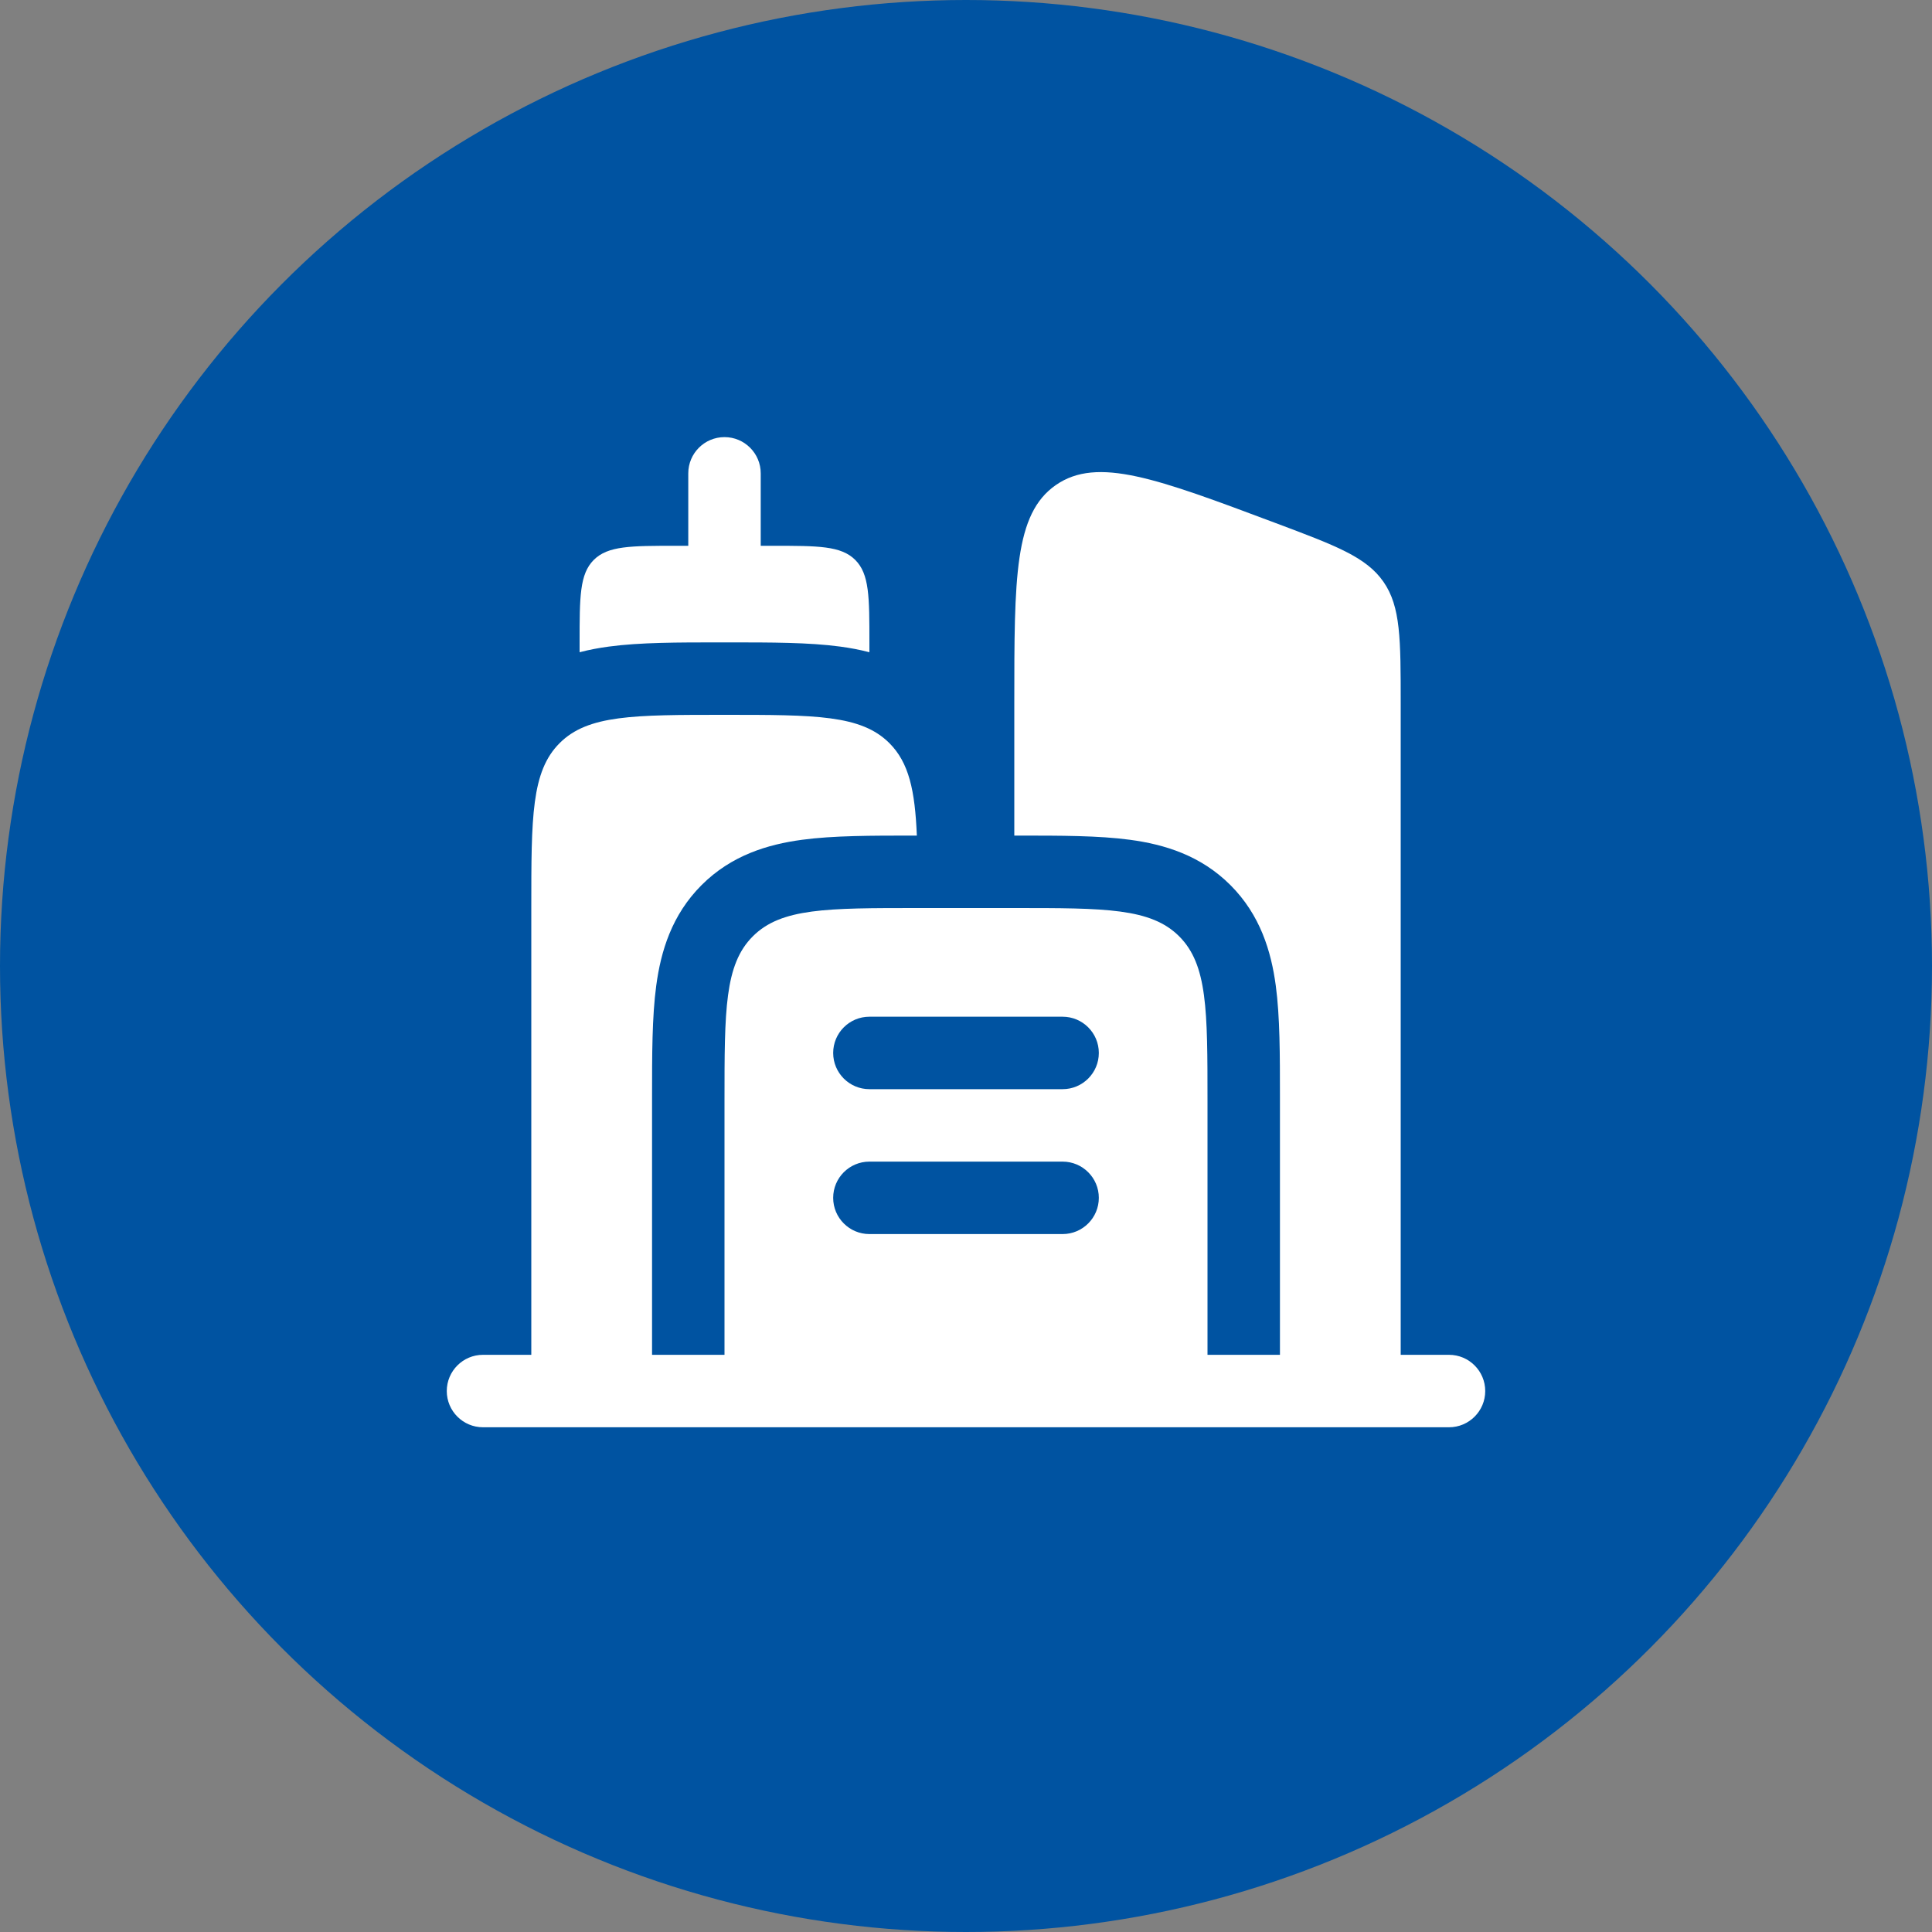
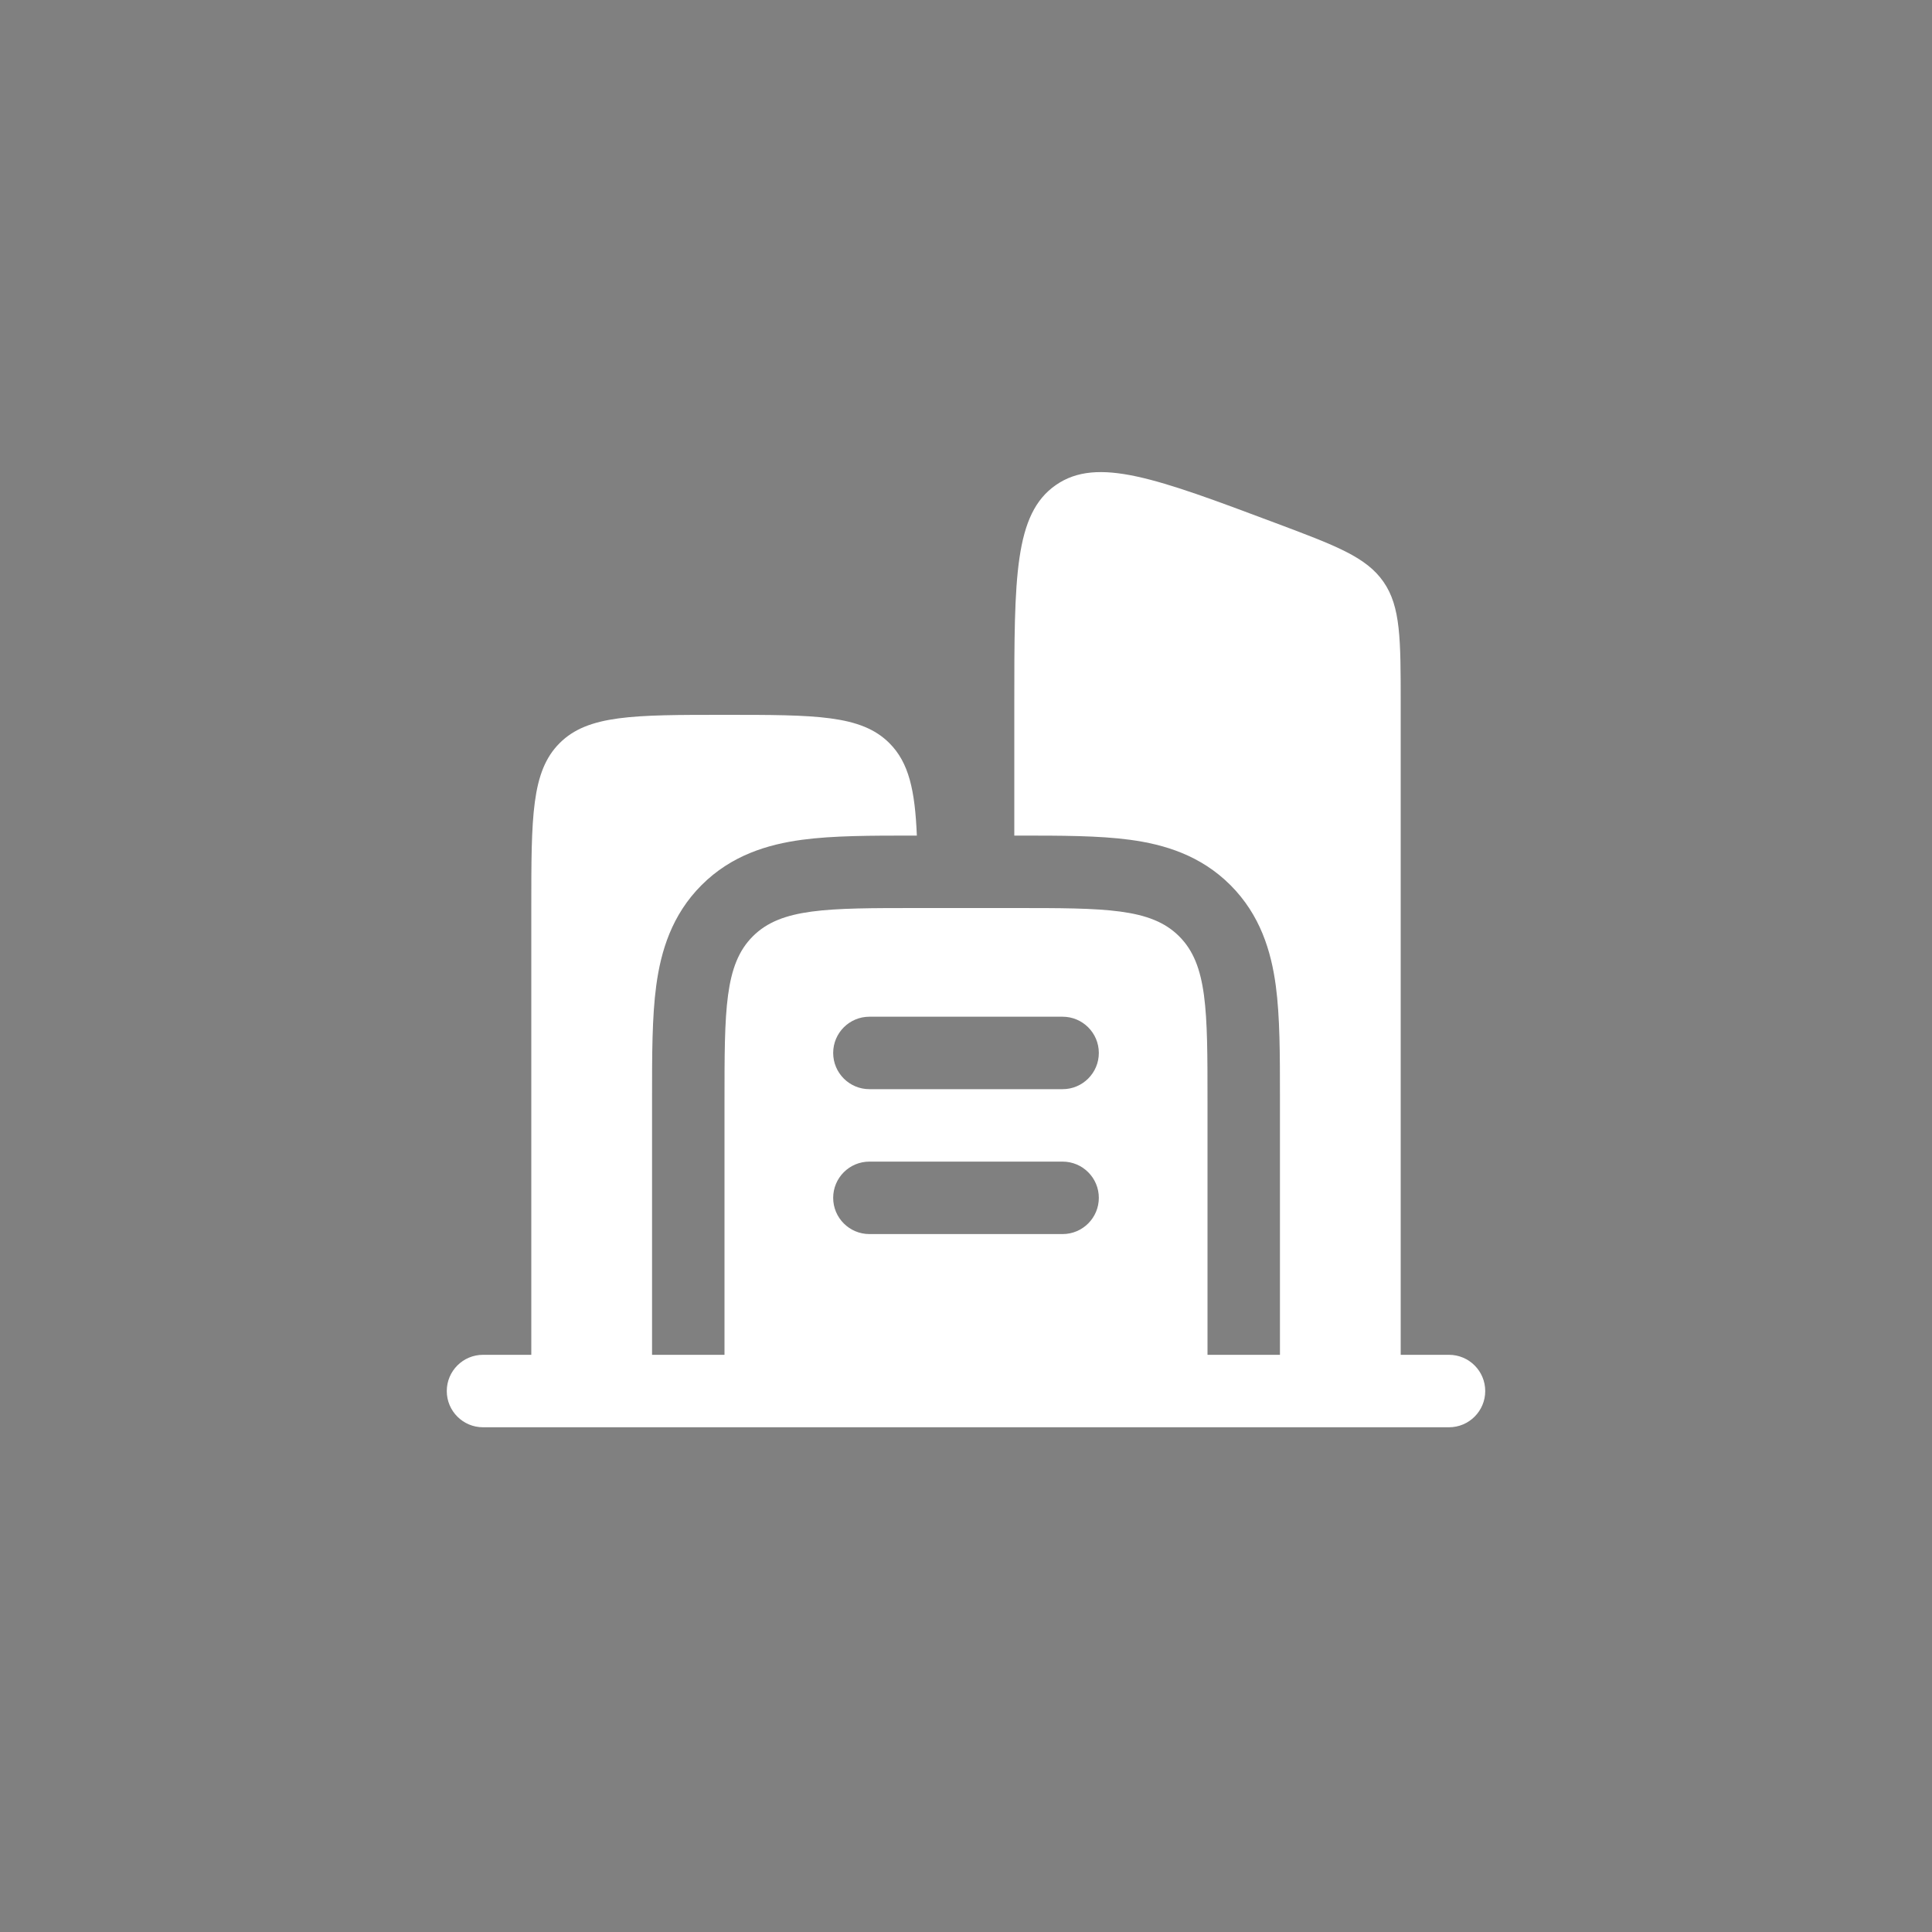
<svg xmlns="http://www.w3.org/2000/svg" width="100" height="100" viewBox="0 0 100 100" fill="none">
  <rect x="0" y="0" width="100" height="100" fill="#808080" stroke="none" />
-   <circle cx="50" cy="50" r="50" fill="#0053A1" />
-   <path d="M44.268 28.982C43.535 28.25 42.357 28.25 40 28.25H39.375V24.5C39.375 23.465 38.535 22.625 37.5 22.625C36.465 22.625 35.625 23.465 35.625 24.5V28.25H35C32.643 28.25 31.465 28.25 30.732 28.982C30 29.715 30 30.893 30 33.25V33.76C30.506 33.627 31.014 33.534 31.514 33.467C33.128 33.249 35.112 33.25 37.276 33.25H37.724C39.888 33.25 41.872 33.249 43.486 33.467C43.986 33.534 44.494 33.627 45 33.76L45 33.25C45 30.893 45 29.715 44.268 28.982Z" fill="white" />
  <path fill-rule="evenodd" clip-rule="evenodd" d="M25 70.125C23.965 70.125 23.125 70.965 23.125 72C23.125 73.035 23.965 73.875 25 73.875H75C76.035 73.875 76.875 73.035 76.875 72C76.875 70.965 76.035 70.125 75 70.125H72.5V36.43C72.5 33.078 72.5 31.402 71.61 30.117C70.719 28.832 69.15 28.244 66.011 27.067C59.873 24.765 56.804 23.614 54.652 25.105C52.5 26.597 52.5 29.874 52.5 36.43V43.25L52.724 43.25C54.888 43.25 56.872 43.249 58.486 43.467C60.263 43.706 62.142 44.268 63.687 45.813C65.232 47.358 65.794 49.237 66.034 51.014C66.251 52.628 66.25 54.612 66.25 56.776L66.25 57V70.125H62.5V57C62.5 52.286 62.5 49.929 61.035 48.465C59.571 47 57.214 47 52.5 47H47.5C42.786 47 40.429 47 38.965 48.465C37.5 49.929 37.5 52.286 37.5 57V70.125H33.75V57L33.75 56.776C33.75 54.612 33.749 52.628 33.967 51.014C34.206 49.237 34.768 47.358 36.313 45.813C37.858 44.268 39.737 43.706 41.514 43.467C43.128 43.249 45.112 43.25 47.276 43.25L47.456 43.25C47.359 40.91 47.046 39.475 46.035 38.465C44.571 37 42.214 37 37.5 37C32.786 37 30.429 37 28.965 38.465C27.5 39.929 27.5 42.286 27.5 47V70.125H25ZM43.125 54.5C43.125 53.465 43.965 52.625 45 52.625H55C56.035 52.625 56.875 53.465 56.875 54.5C56.875 55.535 56.035 56.375 55 56.375H45C43.965 56.375 43.125 55.535 43.125 54.5ZM43.125 62C43.125 60.965 43.965 60.125 45 60.125H55C56.035 60.125 56.875 60.965 56.875 62C56.875 63.035 56.035 63.875 55 63.875H45C43.965 63.875 43.125 63.035 43.125 62Z" fill="white" />
</svg>